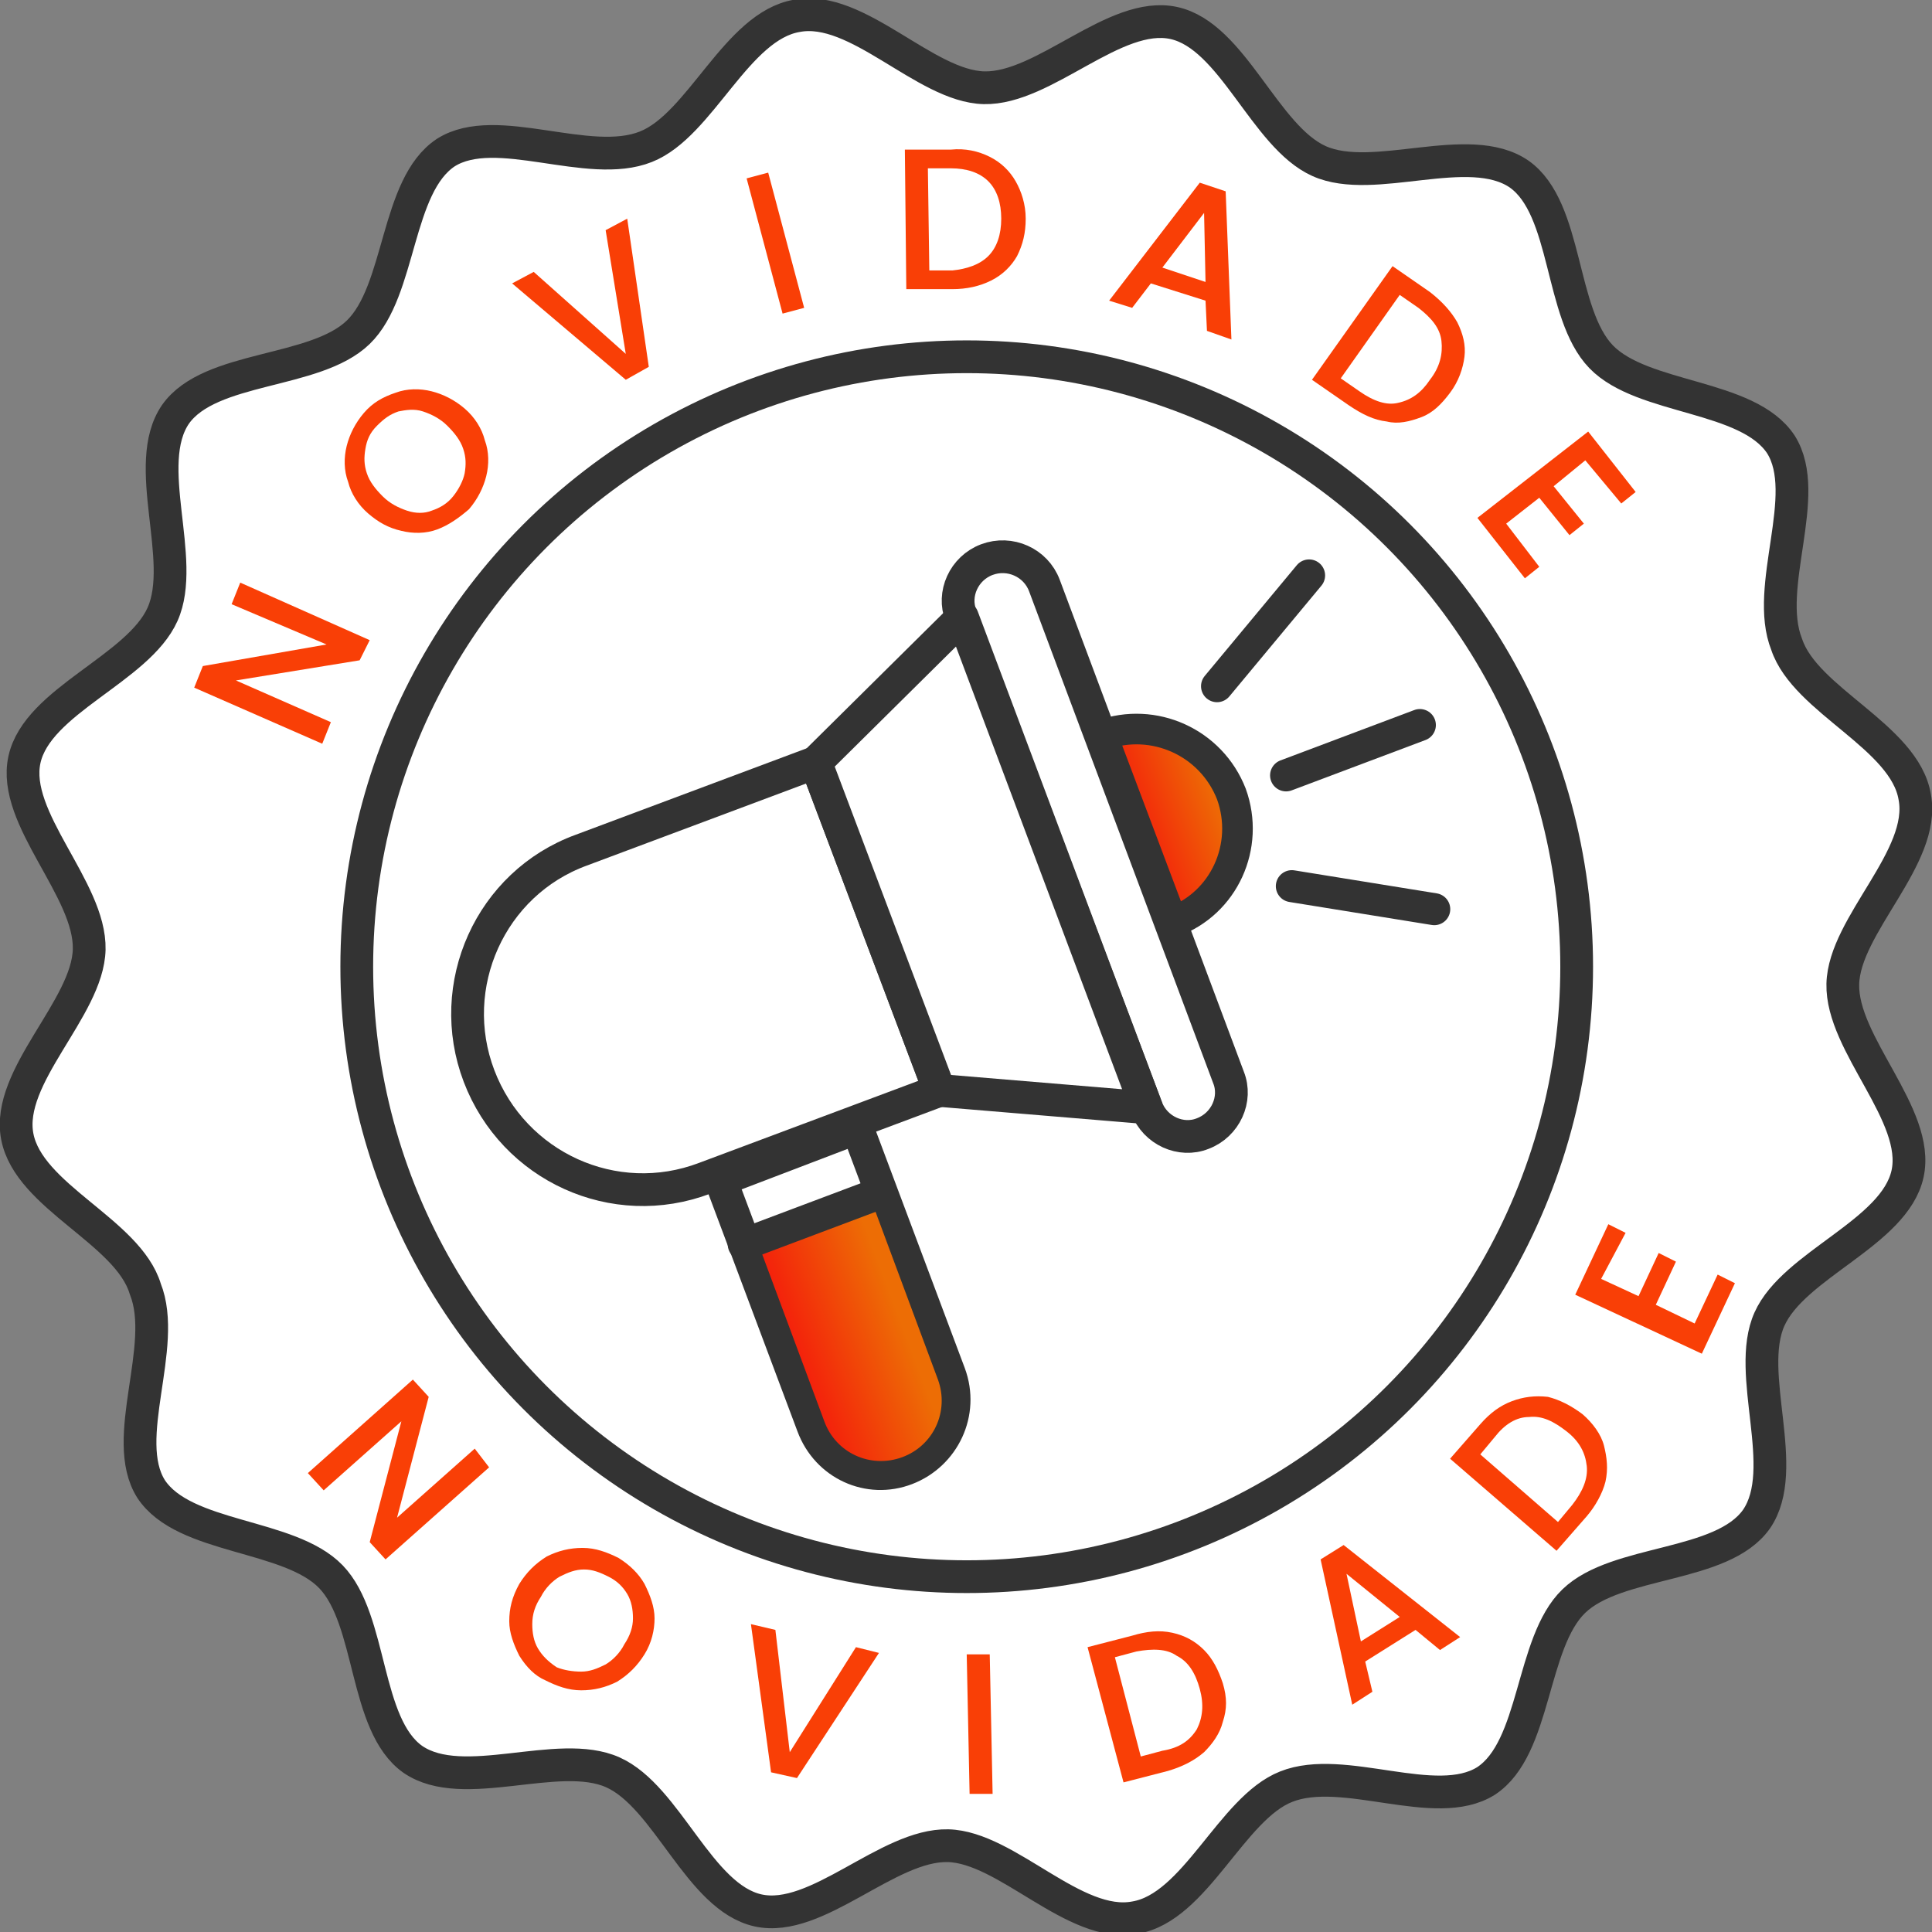
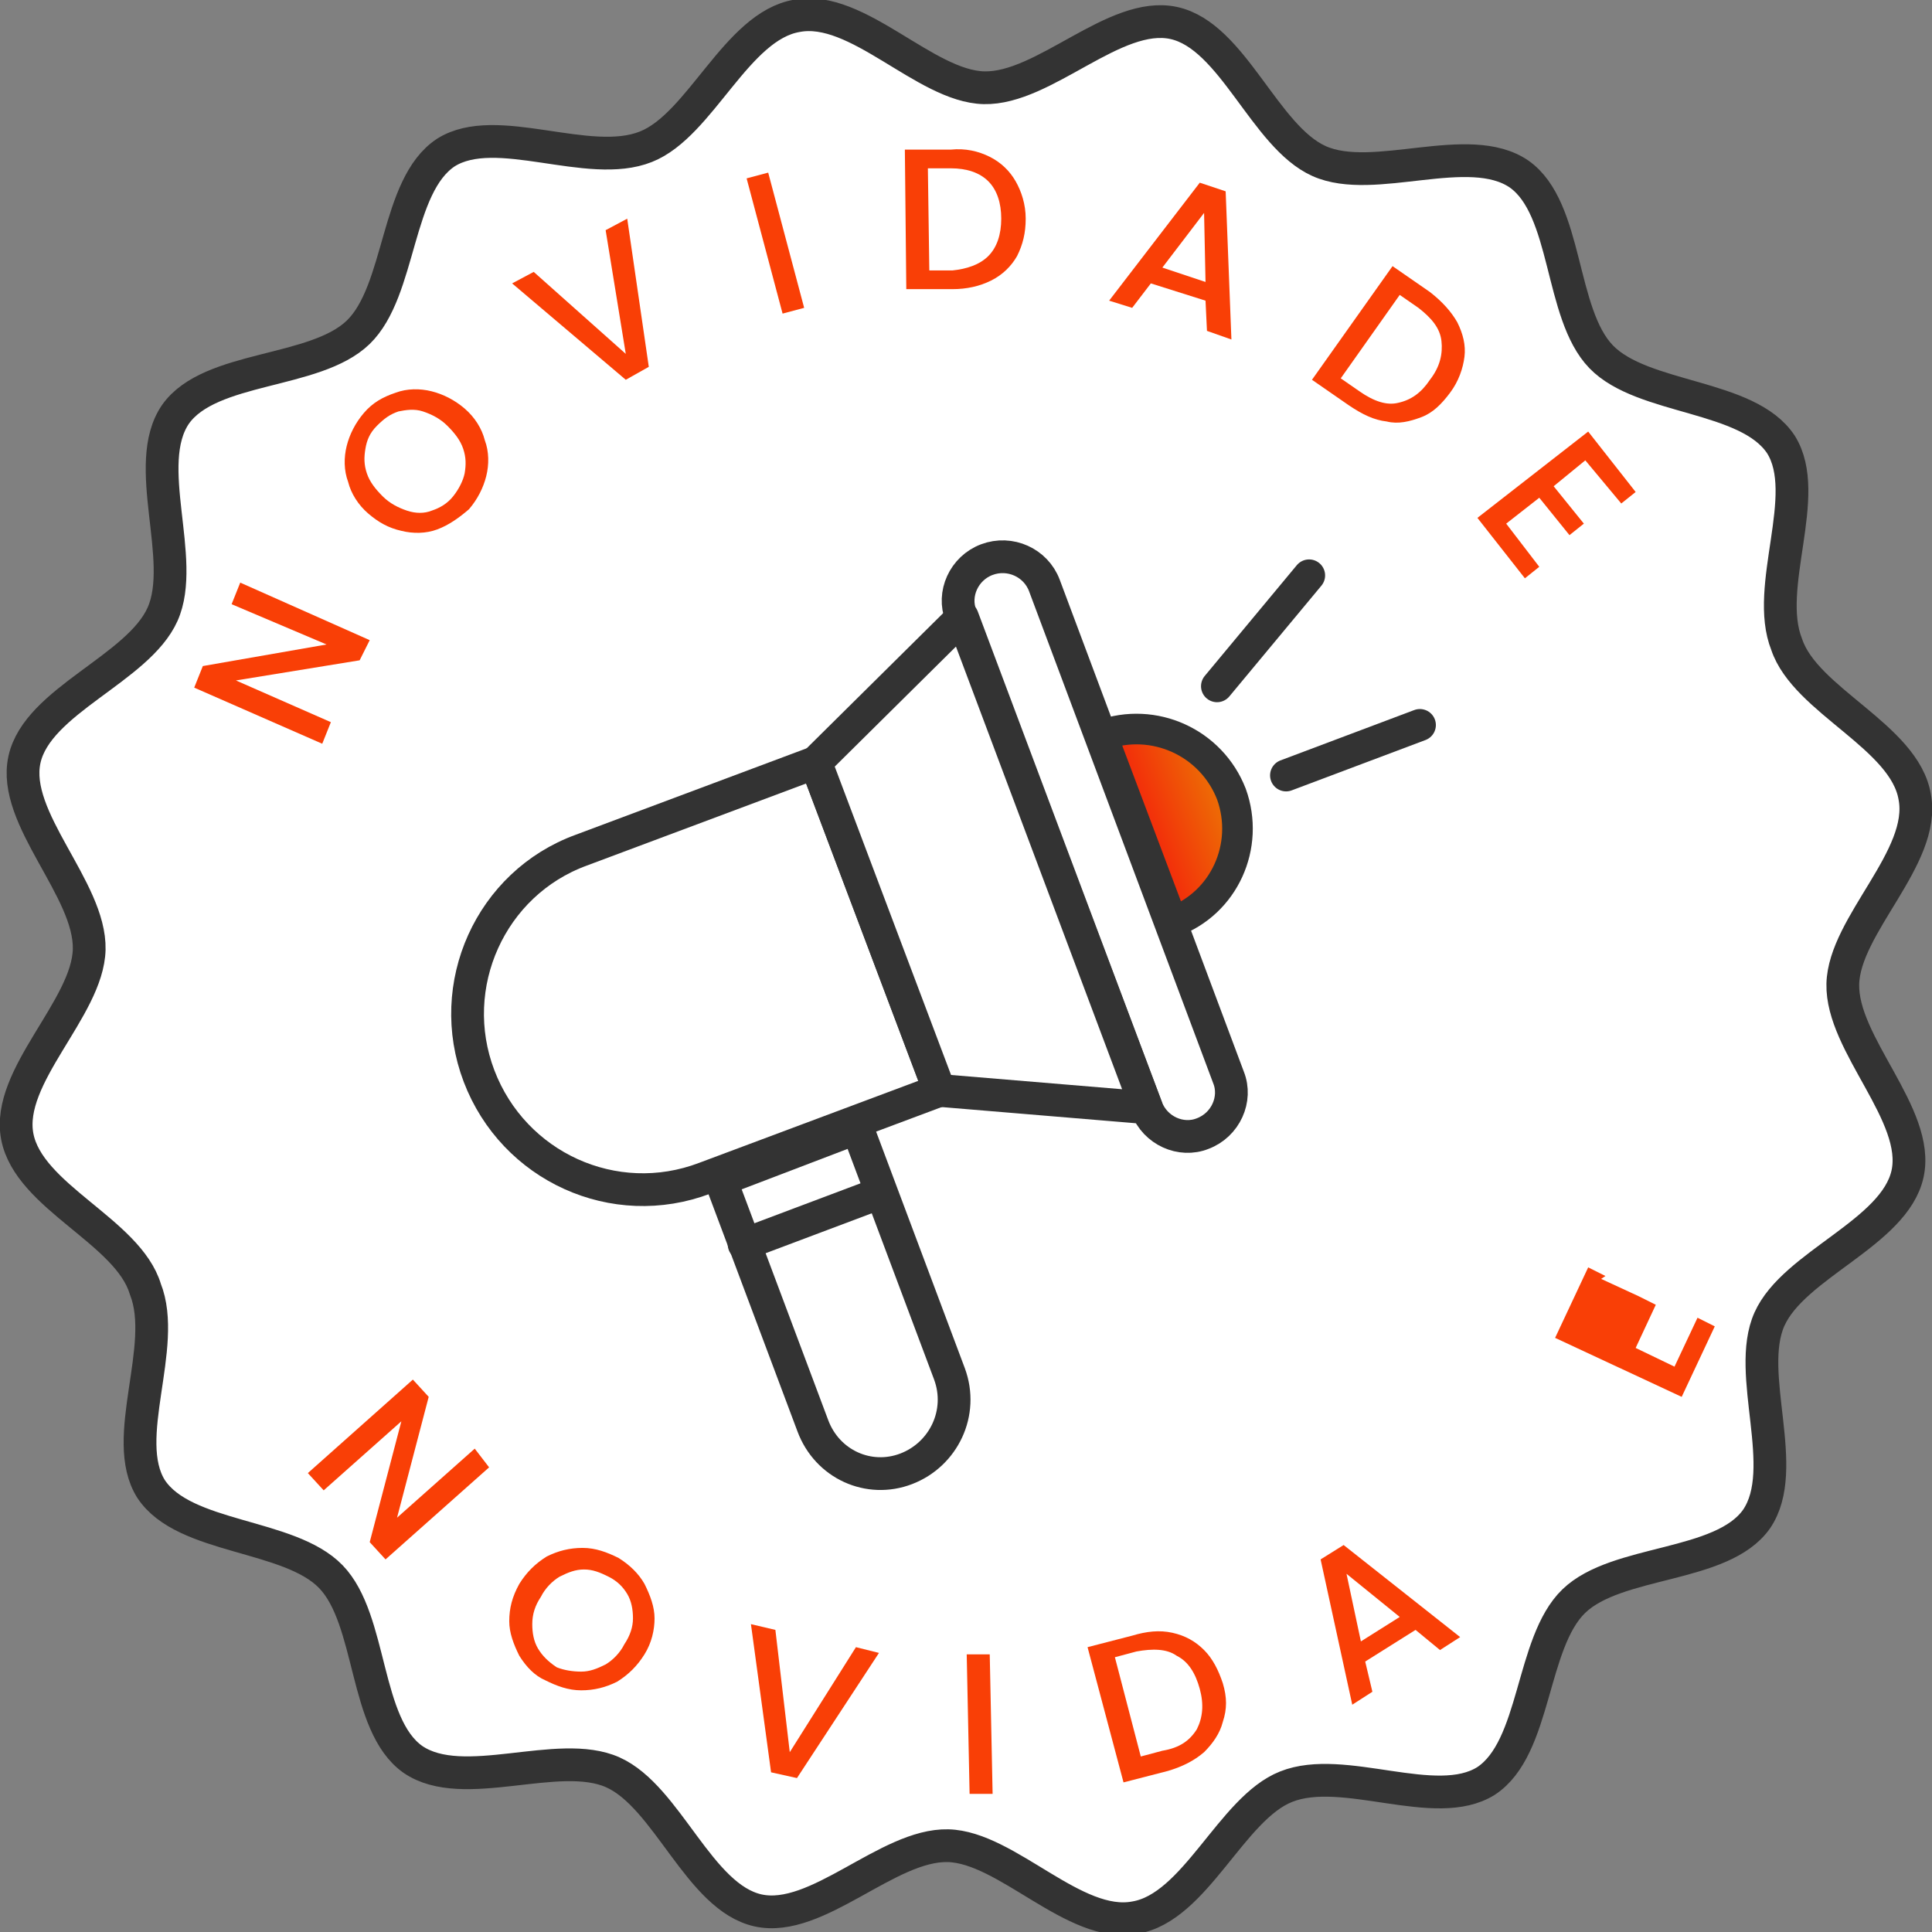
<svg xmlns="http://www.w3.org/2000/svg" version="1.1" id="Layer_1" x="0px" y="0px" viewBox="0 0 134.3 134.3" style="enable-background:new 0 0 134.3 134.3;" xml:space="preserve">
  <rect x="0" y="0" width="134.3" height="134.3" fill="#808080" stroke="none" />
  <style type="text/css">
	.st0{fill:#FFFFFF;}
	.st1{fill:none;stroke:#333333;stroke-width:2.277;stroke-linecap:round;stroke-linejoin:round;stroke-miterlimit:10;}
	.st2{fill:#FFFFFF;stroke:#333333;stroke-width:2.277;stroke-linecap:round;stroke-linejoin:round;stroke-miterlimit:10;}
	.st3{fill:#F93F06;}
	.st4{fill:url(#SVGID_1_);}
	.st5{fill:none;stroke:#333333;stroke-width:2.225;stroke-linecap:round;stroke-linejoin:round;stroke-miterlimit:10;}
	
		.st6{fill:url(#SVGID_00000036930513691525933990000004814485817790593981_);stroke:#333333;stroke-width:2.128;stroke-miterlimit:10;}
</style>
  <g>
    <path class="st0" d="M133.1,55.4c0.8,4.2-4.9,8.9-5,13c-0.1,4.2,5.4,9.1,4.5,13.2c-0.9,4.1-7.9,6.3-9.6,10.1   c-1.7,3.8,1.5,10.4-0.9,13.9c-2.4,3.4-9.7,2.8-12.7,5.7c-3,2.9-2.6,10.2-6.1,12.5c-3.5,2.2-9.9-1.2-13.9,0.4   c-3.8,1.5-6.3,8.4-10.5,9.1c-4.2,0.8-8.9-4.9-13-5c-4.2-0.1-9.1,5.4-13.2,4.5c-4.1-0.9-6.3-7.9-10.1-9.6   c-3.8-1.7-10.4,1.5-13.9-0.9c-3.4-2.4-2.8-9.7-5.7-12.7c-2.9-3-10.2-2.6-12.5-6.1c-2.2-3.5,1.2-9.9-0.4-13.9   C8.9,85.6,2,83.2,1.2,79c-0.8-4.2,4.9-8.9,5-13c0.1-4.2-5.4-9.1-4.5-13.2c0.9-4.1,7.9-6.3,9.6-10.1c1.7-3.8-1.5-10.4,0.9-13.9   c2.4-3.4,9.7-2.8,12.7-5.7c3-2.9,2.6-10.2,6.1-12.5c3.5-2.2,9.9,1.2,13.9-0.4c3.8-1.5,6.3-8.4,10.5-9.1c4.2-0.8,8.9,4.9,13,5   c4.2,0.1,9.1-5.4,13.2-4.5c4.1,0.9,6.3,7.9,10.1,9.6c3.8,1.7,10.4-1.5,13.9,0.9c3.4,2.4,2.8,9.7,5.7,12.7c2.9,3,10.2,2.6,12.5,6.1   c2.2,3.5-1.2,9.9,0.4,13.9C125.5,48.7,132.4,51.2,133.1,55.4z" />
    <path class="st1" d="M133.1,55.4c0.8,4.2-4.9,8.9-5,13c-0.1,4.2,5.4,9.1,4.5,13.2c-0.9,4.1-7.9,6.3-9.6,10.1   c-1.7,3.8,1.5,10.4-0.9,13.9c-2.4,3.4-9.7,2.8-12.7,5.7c-3,2.9-2.6,10.2-6.1,12.5c-3.5,2.2-9.9-1.2-13.9,0.4   c-3.8,1.5-6.3,8.4-10.5,9.1c-4.2,0.8-8.9-4.9-13-5c-4.2-0.1-9.1,5.4-13.2,4.5c-4.1-0.9-6.3-7.9-10.1-9.6   c-3.8-1.7-10.4,1.5-13.9-0.9c-3.4-2.4-2.8-9.7-5.7-12.7c-2.9-3-10.2-2.6-12.5-6.1c-2.2-3.5,1.2-9.9-0.4-13.9   C8.9,85.6,2,83.2,1.2,79c-0.8-4.2,4.9-8.9,5-13c0.1-4.2-5.4-9.1-4.5-13.2c0.9-4.1,7.9-6.3,9.6-10.1c1.7-3.8-1.5-10.4,0.9-13.9   c2.4-3.4,9.7-2.8,12.7-5.7c3-2.9,2.6-10.2,6.1-12.5c3.5-2.2,9.9,1.2,13.9-0.4c3.8-1.5,6.3-8.4,10.5-9.1c4.2-0.8,8.9,4.9,13,5   c4.2,0.1,9.1-5.4,13.2-4.5c4.1,0.9,6.3,7.9,10.1,9.6c3.8,1.7,10.4-1.5,13.9,0.9c3.4,2.4,2.8,9.7,5.7,12.7c2.9,3,10.2,2.6,12.5,6.1   c2.2,3.5-1.2,9.9,0.4,13.9C125.5,48.7,132.4,51.2,133.1,55.4z" />
  </g>
-   <circle class="st2" cx="67.2" cy="67.2" r="42.4" />
  <g>
    <path class="st3" d="M25.7,44.5L25,45.9l-8.6,1.4l6.6,2.9l-0.6,1.5l-8.9-3.9l0.6-1.5l8.6-1.5L16.1,42l0.6-1.5L25.7,44.5z" />
    <path class="st3" d="M30.4,36.8c-0.8,0.3-1.7,0.3-2.5,0.1c-0.9-0.2-1.6-0.6-2.3-1.2c-0.7-0.6-1.2-1.4-1.4-2.2   c-0.3-0.8-0.3-1.7-0.1-2.5c0.2-0.8,0.6-1.6,1.2-2.3c0.6-0.7,1.3-1.1,2.2-1.4c0.8-0.3,1.7-0.3,2.5-0.1s1.6,0.6,2.3,1.2   c0.7,0.6,1.2,1.4,1.4,2.2c0.3,0.8,0.3,1.7,0.1,2.5c-0.2,0.8-0.6,1.6-1.2,2.3C31.9,36,31.2,36.5,30.4,36.8z M32.3,32.9   c0.1-0.6,0.1-1.1-0.1-1.7c-0.2-0.6-0.6-1.1-1.1-1.6c-0.5-0.5-1.1-0.8-1.7-1c-0.6-0.2-1.2-0.1-1.7,0c-0.6,0.2-1,0.5-1.5,1   s-0.7,1-0.8,1.6c-0.1,0.6-0.1,1.1,0.1,1.7c0.2,0.6,0.6,1.1,1.1,1.6c0.5,0.5,1.1,0.8,1.7,1c0.6,0.2,1.2,0.2,1.7,0   c0.6-0.2,1.1-0.5,1.5-1C31.9,34,32.2,33.4,32.3,32.9z" />
    <path class="st3" d="M43.6,15.2l1.5,10.3l-1.6,0.9l-7.9-6.7l1.5-0.8l6.4,5.7L42.1,16L43.6,15.2z" />
    <path class="st3" d="M53.4,12l2.5,9.4l-1.5,0.4l-2.5-9.4L53.4,12z" />
    <path class="st3" d="M68.8,10.9c0.8,0.4,1.4,1,1.8,1.7c0.4,0.7,0.7,1.6,0.7,2.6c0,1-0.2,1.8-0.6,2.6c-0.4,0.7-1,1.3-1.8,1.7   c-0.8,0.4-1.7,0.6-2.7,0.6l-3.2,0l-0.1-9.7l3.2,0C67.1,10.3,68,10.5,68.8,10.9z M68.7,17.8c0.6-0.6,0.9-1.5,0.9-2.6   c0-1.1-0.3-2-0.9-2.6c-0.6-0.6-1.5-0.9-2.6-0.9l-1.6,0l0.1,7.1l1.6,0C67.2,18.7,68.1,18.4,68.7,17.8z" />
    <path class="st3" d="M83.8,20.9L80,19.7l-1.3,1.7l-1.6-0.5l6.3-8.2l1.8,0.6l0.4,10.3L83.9,23L83.8,20.9z M83.8,19.6l-0.1-4.8   l-2.9,3.8L83.8,19.6z" />
    <path class="st3" d="M101.3,22.4c0.4,0.8,0.6,1.6,0.5,2.4c-0.1,0.8-0.4,1.7-1,2.5c-0.6,0.8-1.2,1.4-2,1.7c-0.8,0.3-1.6,0.5-2.4,0.3   c-0.9-0.1-1.7-0.5-2.6-1.1l-2.6-1.8l5.6-7.9l2.6,1.8C100.3,21,100.9,21.7,101.3,22.4z M97.2,28c0.9-0.2,1.6-0.7,2.2-1.6   c0.7-0.9,0.9-1.8,0.8-2.7c-0.1-0.9-0.7-1.6-1.6-2.3l-1.3-0.9l-4.1,5.8l1.3,0.9C95.5,27.9,96.4,28.2,97.2,28z" />
    <path class="st3" d="M110.2,32l-2.2,1.8l2.1,2.6l-1,0.8l-2.1-2.6l-2.3,1.8l2.3,3l-1,0.8l-3.3-4.2l7.7-6l3.3,4.2l-1,0.8L110.2,32z" />
  </g>
  <g>
    <path class="st3" d="M26.8,108.4l-1.1-1.2l2.2-8.4l-5.4,4.8l-1.1-1.2l7.3-6.5l1.1,1.2l-2.2,8.4l5.4-4.8L34,102L26.8,108.4z" />
    <path class="st3" d="M36.1,115.1c-0.4-0.8-0.7-1.6-0.7-2.4c0-0.9,0.2-1.7,0.7-2.6c0.5-0.8,1.1-1.4,1.9-1.9c0.8-0.4,1.6-0.6,2.5-0.6   c0.9,0,1.7,0.3,2.5,0.7c0.8,0.5,1.4,1.1,1.8,1.8c0.4,0.8,0.7,1.6,0.7,2.4s-0.2,1.7-0.7,2.5c-0.5,0.8-1.1,1.4-1.9,1.9   c-0.8,0.4-1.6,0.6-2.5,0.6c-0.9,0-1.7-0.3-2.5-0.7C37.2,116.5,36.6,115.9,36.1,115.1z M40.4,116.2c0.6,0,1.1-0.2,1.7-0.5   c0.5-0.3,1-0.8,1.3-1.4c0.4-0.6,0.6-1.2,0.6-1.8c0-0.6-0.1-1.2-0.4-1.7c-0.3-0.5-0.7-0.9-1.3-1.2c-0.6-0.3-1.1-0.5-1.7-0.5   c-0.6,0-1.1,0.2-1.7,0.5c-0.5,0.3-1,0.8-1.3,1.4c-0.4,0.6-0.6,1.2-0.6,1.9c0,0.6,0.1,1.2,0.4,1.7c0.3,0.5,0.7,0.9,1.3,1.3   C39.2,116.1,39.8,116.2,40.4,116.2z" />
    <path class="st3" d="M61.1,114.9l-5.7,8.7l-1.8-0.4l-1.4-10.3l1.7,0.4l1,8.5l4.6-7.3L61.1,114.9z" />
    <path class="st3" d="M68.8,115l0.2,9.7l-1.6,0l-0.2-9.7L68.8,115z" />
    <path class="st3" d="M81.5,113.5c0.9,0.2,1.6,0.6,2.2,1.2c0.6,0.6,1,1.4,1.3,2.3c0.3,1,0.3,1.8,0,2.7c-0.2,0.8-0.7,1.5-1.3,2.1   c-0.7,0.6-1.5,1-2.5,1.3l-3.1,0.8l-2.5-9.4l3.1-0.8C79.7,113.4,80.6,113.3,81.5,113.5z M83.2,120.2c0.4-0.8,0.5-1.7,0.2-2.8   c-0.3-1.1-0.8-1.9-1.6-2.3c-0.7-0.5-1.7-0.5-2.8-0.3l-1.5,0.4l1.8,6.9l1.5-0.4C82,121.5,82.7,121,83.2,120.2z" />
    <path class="st3" d="M98.4,113.3l-3.5,2.2l0.5,2.1l-1.4,0.9l-2.2-10.1l1.6-1l8.1,6.4l-1.4,0.9L98.4,113.3z M97.3,112.4l-3.7-3   l1,4.7L97.3,112.4z" />
-     <path class="st3" d="M105.1,97.4c0.8-0.3,1.6-0.4,2.5-0.3c0.8,0.2,1.6,0.6,2.4,1.2c0.7,0.6,1.3,1.4,1.5,2.2s0.3,1.6,0.1,2.5   c-0.2,0.8-0.7,1.7-1.3,2.4l-2.1,2.4l-7.4-6.4l2.1-2.4C103.6,98.2,104.3,97.7,105.1,97.4z M110.3,101.9c-0.1-0.9-0.5-1.7-1.4-2.4   c-0.9-0.7-1.7-1.1-2.6-1c-0.9,0-1.7,0.5-2.4,1.4l-1,1.2l5.4,4.7l1-1.2C110,103.7,110.4,102.8,110.3,101.9z" />
-     <path class="st3" d="M111.3,88.9l2.6,1.2l1.4-3l1.2,0.6l-1.4,3l2.7,1.3l1.6-3.4l1.2,0.6l-2.3,4.9l-8.8-4.1l2.3-4.9l1.2,0.6   L111.3,88.9z" />
+     <path class="st3" d="M111.3,88.9l2.6,1.2l1.2,0.6l-1.4,3l2.7,1.3l1.6-3.4l1.2,0.6l-2.3,4.9l-8.8-4.1l2.3-4.9l1.2,0.6   L111.3,88.9z" />
  </g>
  <g>
    <path class="st2" d="M63,102.1L63,102.1c2.6-1,4-3.9,3-6.6l-6.3-16.8c-0.1-0.2-0.3-0.3-0.4-0.2l-8.9,3.4c-0.2,0.1-0.3,0.3-0.2,0.4   l6.3,16.8C57.5,101.8,60.4,103.1,63,102.1z" />
    <linearGradient id="SVGID_1_" gradientUnits="userSpaceOnUse" x1="440.309" y1="844.005" x2="448.703" y2="844.005" gradientTransform="matrix(0.936 -0.351 0.351 0.936 -652.81 -540.965)">
      <stop offset="0" style="stop-color:#F4210B" />
      <stop offset="0.898" style="stop-color:#ED6D05" />
    </linearGradient>
-     <path class="st4" d="M62.7,101.3L62.7,101.3c2.2-0.8,3.3-3.2,2.5-5.4l-4.5-12.1l-7.9,2.9l4.5,12.1C58.1,101,60.5,102.1,62.7,101.3z   " />
    <line class="st5" x1="61" y1="83" x2="51.7" y2="86.5" />
    <line class="st5" x1="98.7" y1="50.4" x2="89.4" y2="53.9" />
    <line class="st5" x1="91" y1="40" x2="84.6" y2="47.7" />
-     <line class="st5" x1="89.8" y1="61.6" x2="99.7" y2="63.2" />
    <path class="st2" d="M40.4,59.1L56.7,53l8.6,22.8L49,81.9c-6.3,2.4-13.3-0.8-15.7-7.1l0,0C30.9,68.5,34.1,61.4,40.4,59.1z" />
    <path class="st2" d="M68.6,38.9L68.6,38.9c-1.6,0.6-2.4,2.4-1.8,3.9L79.7,77c0.6,1.6,2.4,2.4,3.9,1.8h0c1.6-0.6,2.4-2.4,1.8-3.9   L72.6,40.7C72,39.1,70.2,38.3,68.6,38.9z" />
    <linearGradient id="SVGID_00000003785197486633766200000016481820301174006693_" gradientUnits="userSpaceOnUse" x1="475.149" y1="817.415" x2="482.09" y2="817.415" gradientTransform="matrix(0.936 -0.351 0.351 0.936 -652.81 -540.965)">
      <stop offset="0" style="stop-color:#F4210B" />
      <stop offset="0.898" style="stop-color:#ED6D05" />
    </linearGradient>
    <path style="fill:url(#SVGID_00000003785197486633766200000016481820301174006693_);stroke:#333333;stroke-width:2.128;stroke-miterlimit:10;" d="   M76.6,51.1l4.9,13c3.6-1.3,5.4-5.3,4.1-8.9C84.2,51.6,80.2,49.8,76.6,51.1z" />
    <polygon class="st2" points="56.7,53 66.9,42.9 79.7,77 65.3,75.8  " />
  </g>
</svg>